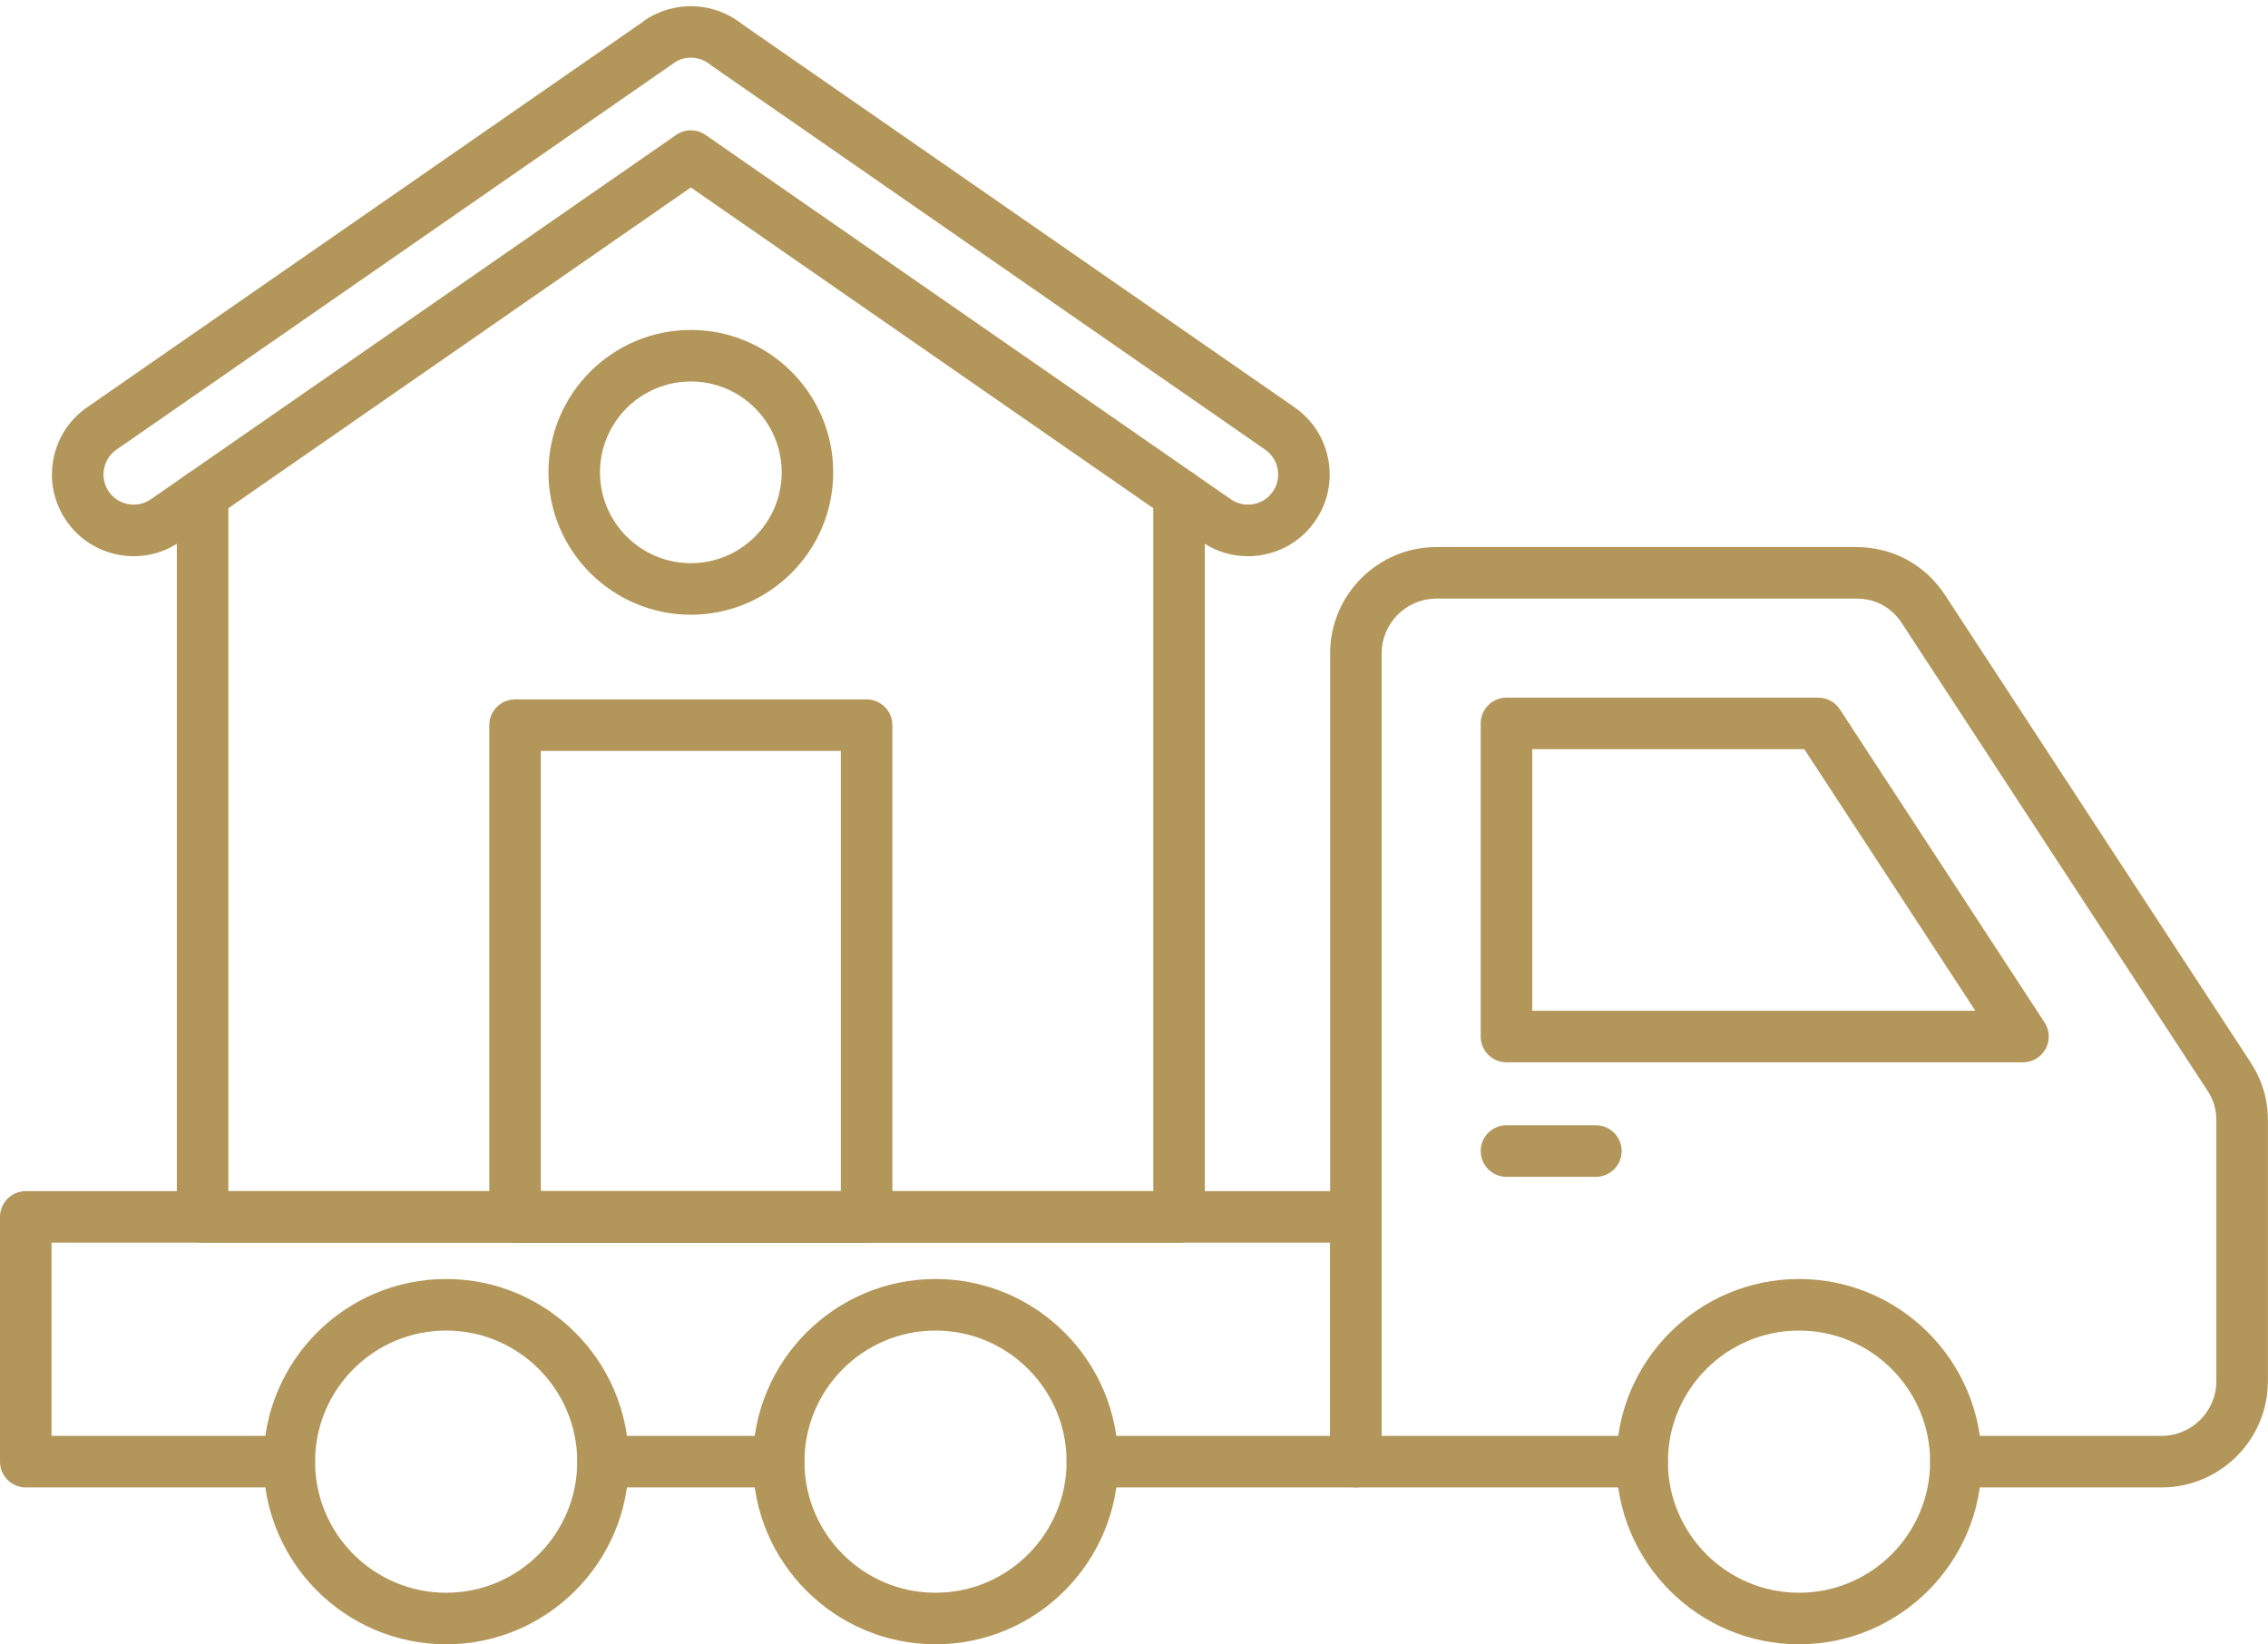
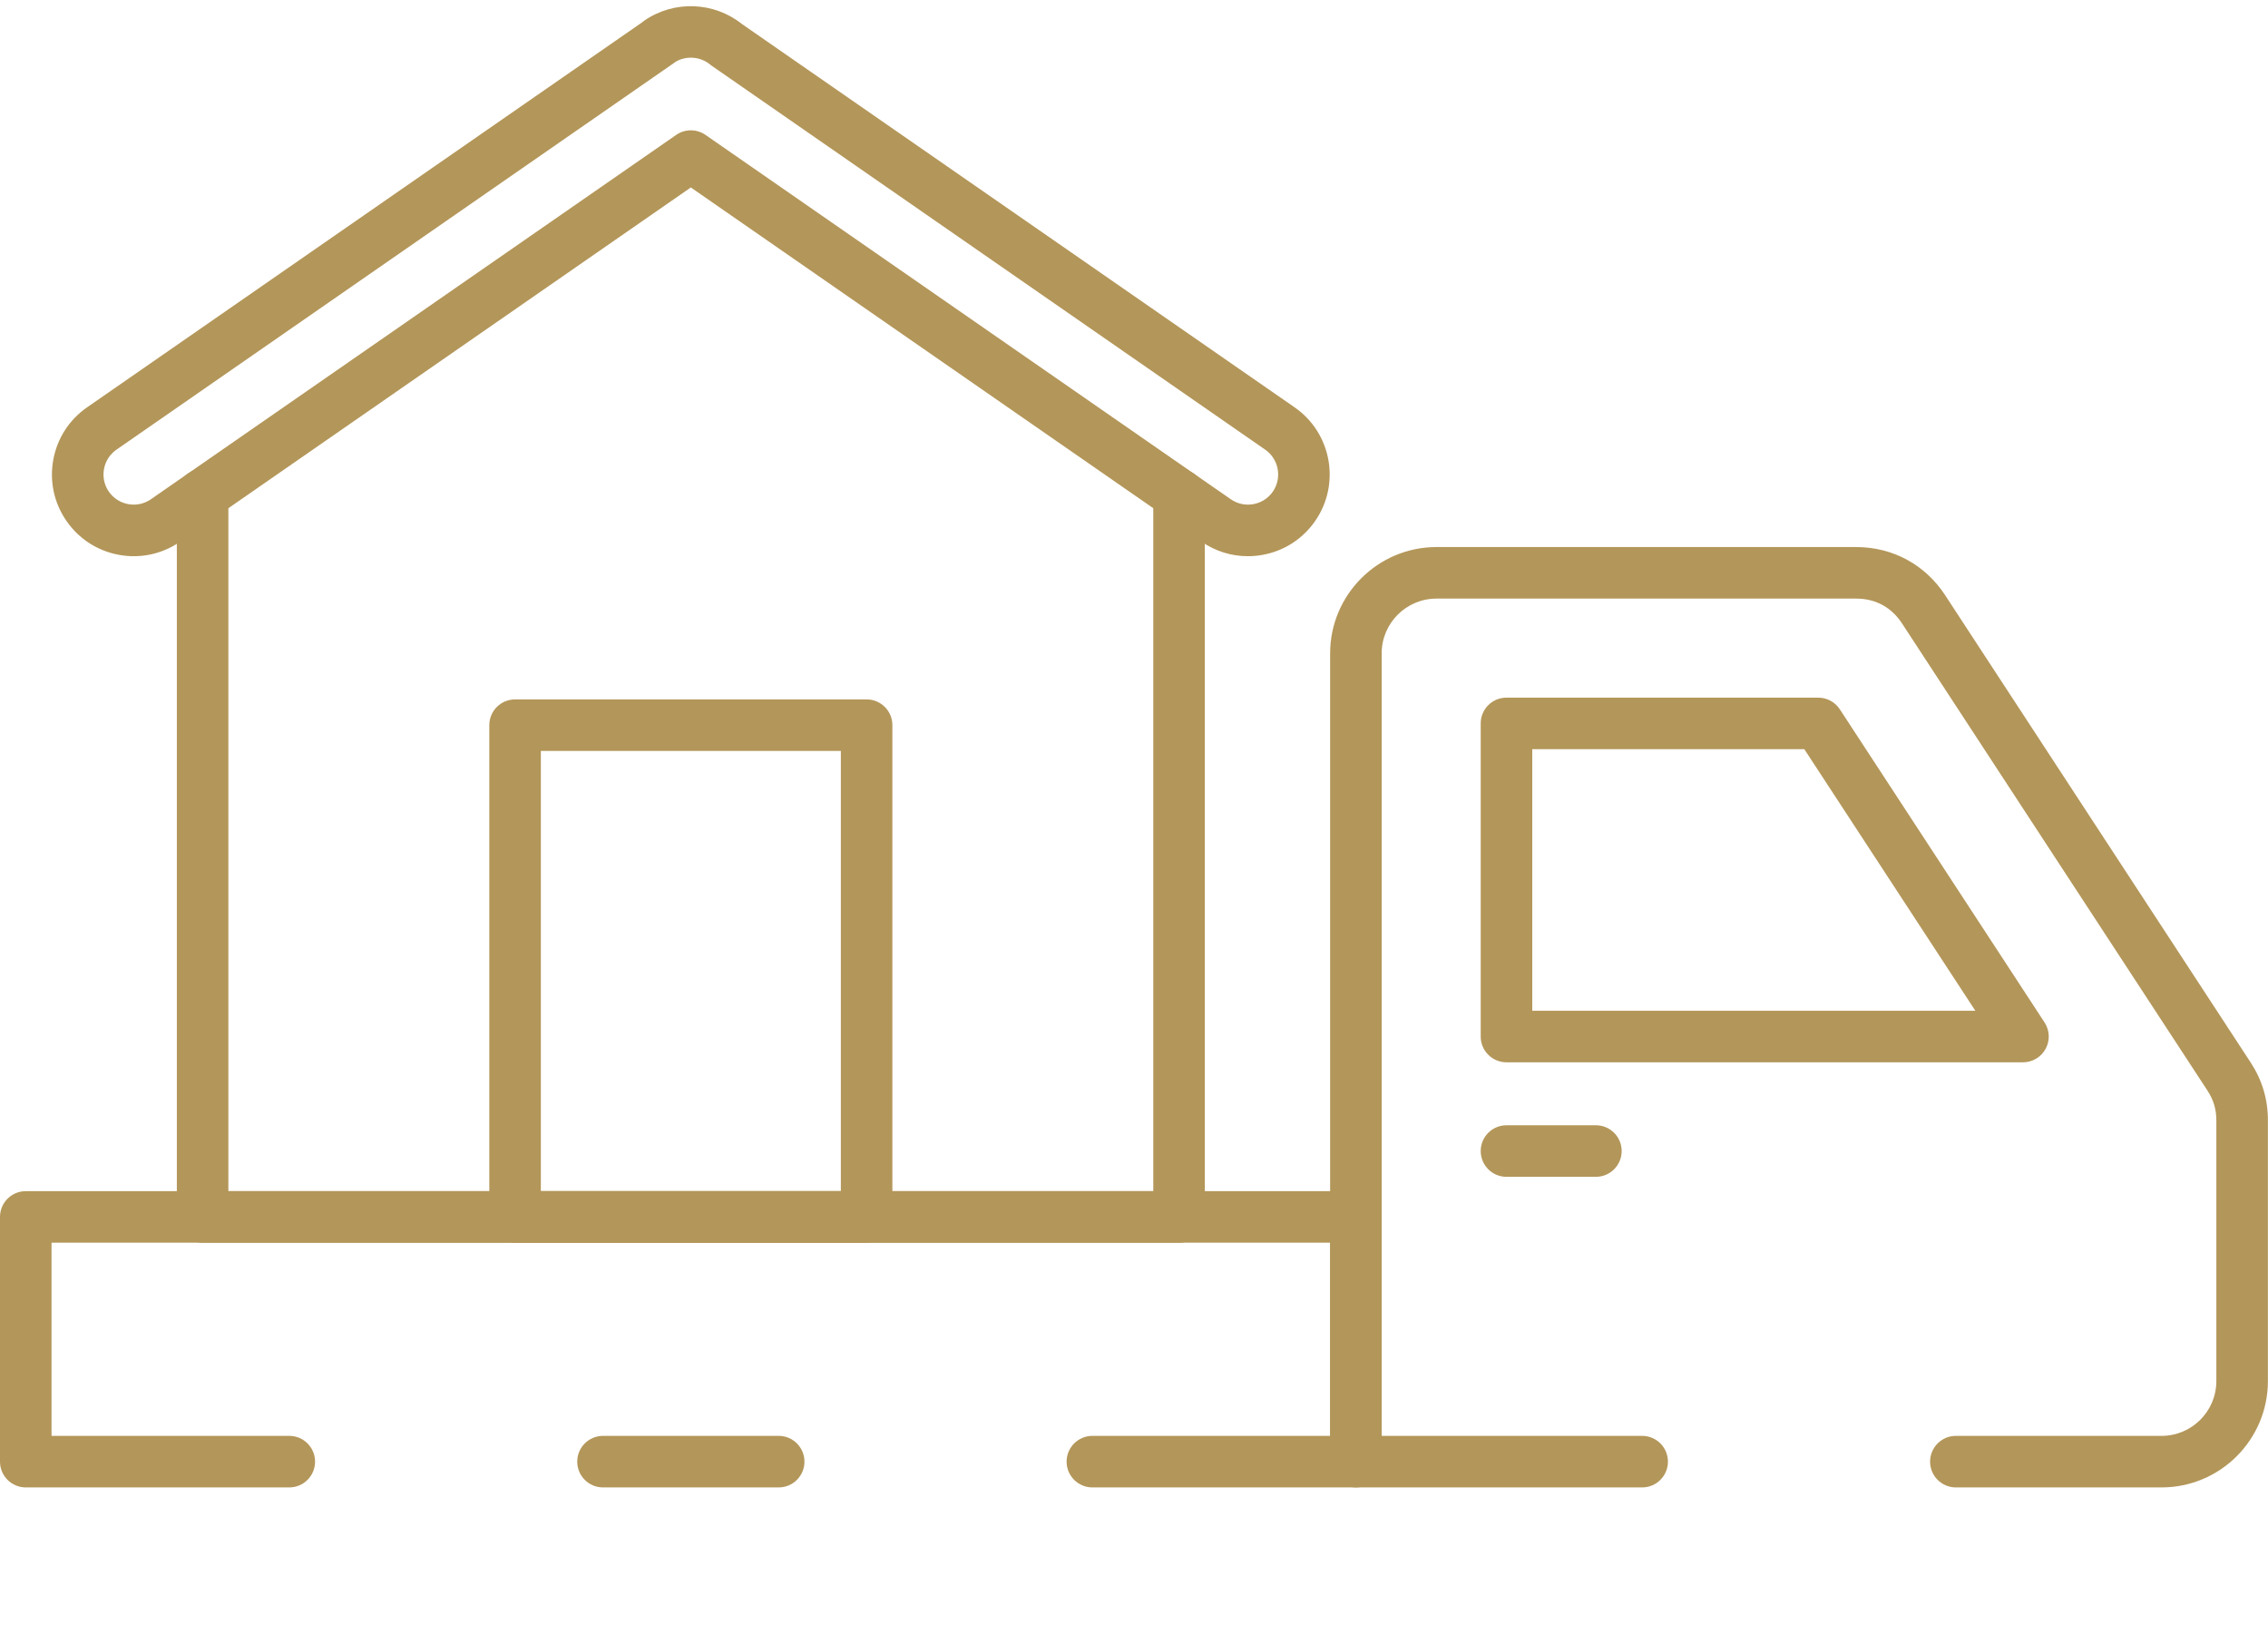
<svg xmlns="http://www.w3.org/2000/svg" fill="#b39659" height="319" preserveAspectRatio="xMidYMid meet" version="1" viewBox="0.0 -1.2 440.1 319.0" width="440.1" zoomAndPan="magnify">
  <defs>
    <clipPath id="a">
      <path d="M 258 104 L 440.078 104 L 440.078 288 L 258 288 Z M 258 104" />
    </clipPath>
    <clipPath id="b">
-       <path d="M 51 246 L 123 246 L 123 317.84 L 51 317.84 Z M 51 246" />
-     </clipPath>
+       </clipPath>
    <clipPath id="c">
      <path d="M 146 246 L 217 246 L 217 317.84 L 146 317.84 Z M 146 246" />
    </clipPath>
    <clipPath id="d">
      <path d="M 313 246 L 385 246 L 385 317.84 L 313 317.84 Z M 313 246" />
    </clipPath>
  </defs>
  <g>
    <g clip-path="url(#a)" id="change1_11">
      <path d="M 419.445 287.402 L 379.531 287.402 C 376.77 287.402 374.531 285.164 374.531 282.402 C 374.531 279.641 376.77 277.402 379.531 277.402 L 419.445 277.402 C 425.309 277.402 430.078 272.633 430.078 266.77 L 430.078 216.219 C 430.078 214.027 429.547 212.234 428.348 210.398 L 369.078 119.758 C 367.02 116.609 363.941 114.945 360.18 114.945 L 278.742 114.945 C 272.883 114.945 268.109 119.715 268.109 125.578 L 268.109 277.402 L 318.656 277.402 C 321.422 277.402 323.656 279.641 323.656 282.402 C 323.656 285.164 321.422 287.402 318.656 287.402 L 263.109 287.402 C 260.348 287.402 258.109 285.164 258.109 282.402 L 258.109 125.578 C 258.109 114.199 267.367 104.945 278.742 104.945 L 360.18 104.945 C 367.273 104.945 373.57 108.352 377.449 114.285 L 436.719 204.93 C 438.98 208.391 440.082 212.086 440.082 216.219 L 440.082 266.77 C 440.078 278.148 430.824 287.402 419.445 287.402" fill="inherit" />
    </g>
    <g id="change1_3">
      <path d="M 297.328 194.918 L 383.312 194.918 L 350.125 144.164 L 297.328 144.164 Z M 392.555 204.918 L 292.328 204.918 C 289.566 204.918 287.328 202.68 287.328 199.918 L 287.328 139.164 C 287.328 136.402 289.566 134.164 292.328 134.164 L 352.832 134.164 C 354.52 134.164 356.094 135.016 357.016 136.43 L 396.738 197.18 C 397.746 198.719 397.828 200.68 396.953 202.297 C 396.078 203.91 394.391 204.918 392.555 204.918" fill="inherit" />
    </g>
    <g id="change1_4">
      <path d="M 263.109 287.402 L 211.973 287.402 C 209.215 287.402 206.973 285.164 206.973 282.402 C 206.973 279.641 209.215 277.402 211.973 277.402 L 258.109 277.402 L 258.109 239.922 L 10 239.922 L 10 277.402 L 56.137 277.402 C 58.898 277.402 61.137 279.641 61.137 282.402 C 61.137 285.164 58.898 287.402 56.137 287.402 L 5 287.402 C 2.238 287.402 0 285.164 0 282.402 L 0 234.922 C 0 232.16 2.238 229.922 5 229.922 L 263.109 229.922 C 265.871 229.922 268.109 232.16 268.109 234.922 L 268.109 282.402 C 268.109 285.164 265.871 287.402 263.109 287.402" fill="inherit" />
    </g>
    <g id="change1_5">
      <path d="M 151.102 287.402 L 117.012 287.402 C 114.25 287.402 112.012 285.164 112.012 282.402 C 112.012 279.641 114.25 277.402 117.012 277.402 L 151.102 277.402 C 153.859 277.402 156.102 279.641 156.102 282.402 C 156.102 285.164 153.863 287.402 151.102 287.402" fill="inherit" />
    </g>
    <g id="change1_6">
      <path d="M 309.68 227.137 L 292.328 227.137 C 289.566 227.137 287.328 224.898 287.328 222.137 C 287.328 219.375 289.566 217.137 292.328 217.137 L 309.68 217.137 C 312.441 217.137 314.68 219.375 314.68 222.137 C 314.68 224.898 312.441 227.137 309.68 227.137" fill="inherit" />
    </g>
    <g clip-path="url(#b)" id="change1_12">
      <path d="M 86.574 256.965 C 72.547 256.965 61.137 268.375 61.137 282.402 C 61.137 296.43 72.547 307.84 86.574 307.84 C 100.602 307.84 112.012 296.43 112.012 282.402 C 112.012 268.375 100.598 256.965 86.574 256.965 Z M 86.574 317.84 C 67.031 317.84 51.137 301.941 51.137 282.402 C 51.137 262.859 67.031 246.965 86.574 246.965 C 106.113 246.965 122.012 262.859 122.012 282.402 C 122.012 301.941 106.113 317.84 86.574 317.84" fill="inherit" />
    </g>
    <g clip-path="url(#c)" id="change1_1">
-       <path d="M 181.535 256.965 C 167.512 256.965 156.102 268.375 156.102 282.402 C 156.102 296.43 167.512 307.84 181.535 307.84 C 195.562 307.84 206.973 296.43 206.973 282.402 C 206.973 268.375 195.562 256.965 181.535 256.965 Z M 181.535 317.84 C 161.996 317.84 146.102 301.941 146.102 282.402 C 146.102 262.859 161.996 246.965 181.535 246.965 C 201.078 246.965 216.973 262.859 216.973 282.402 C 216.973 301.941 201.078 317.84 181.535 317.84" fill="inherit" />
-     </g>
+       </g>
    <g clip-path="url(#d)" id="change1_2">
-       <path d="M 349.098 256.965 C 335.07 256.965 323.656 268.375 323.656 282.402 C 323.656 296.43 335.07 307.84 349.098 307.84 C 363.121 307.84 374.535 296.43 374.535 282.402 C 374.535 268.375 363.121 256.965 349.098 256.965 Z M 349.098 317.84 C 329.555 317.84 313.656 301.941 313.656 282.402 C 313.656 262.859 329.555 246.965 349.098 246.965 C 368.637 246.965 384.535 262.859 384.535 282.402 C 384.535 301.941 368.637 317.84 349.098 317.84" fill="inherit" />
-     </g>
+       </g>
    <g id="change1_7">
      <path d="M 19.77 81.926 L 19.777 81.926 Z M 131.062 10.805 C 130.953 10.895 130.836 10.984 130.719 11.066 L 22.617 86.035 C 22.617 86.035 22.613 86.039 22.609 86.039 C 21.324 86.93 20.461 88.266 20.18 89.805 C 19.895 91.344 20.23 92.898 21.117 94.188 C 22.008 95.473 23.344 96.336 24.883 96.617 C 26.422 96.898 27.977 96.566 29.266 95.68 L 131.207 24.98 C 132.922 23.789 135.191 23.789 136.906 24.98 L 238.855 95.684 C 241.504 97.512 245.156 96.844 246.992 94.188 C 248.824 91.527 248.156 87.875 245.5 86.039 L 138.129 11.574 C 138.016 11.496 137.902 11.414 137.797 11.324 C 135.887 9.75 133.172 9.559 131.062 10.805 Z M 242.141 106.719 C 238.953 106.719 235.844 105.758 233.164 103.906 L 134.055 35.172 L 34.953 103.902 C 31.461 106.312 27.246 107.219 23.082 106.457 C 18.914 105.691 15.293 103.355 12.891 99.867 C 10.484 96.387 9.578 92.172 10.34 88.004 C 11.102 83.844 13.438 80.227 16.918 77.82 L 124.539 3.18 C 124.684 3.055 124.84 2.934 125 2.82 C 130.758 -1.172 138.527 -0.895 143.98 3.469 L 251.191 77.82 C 258.379 82.781 260.188 92.676 255.219 99.867 C 252.812 103.355 249.195 105.695 245.027 106.457 C 244.066 106.633 243.098 106.719 242.141 106.719" fill="inherit" />
    </g>
    <g id="change1_8">
      <path d="M 228.793 239.922 L 39.316 239.922 C 36.559 239.922 34.316 237.684 34.316 234.922 L 34.316 94.789 C 34.316 92.027 36.559 89.789 39.316 89.789 C 42.078 89.789 44.316 92.027 44.316 94.789 L 44.316 229.922 L 223.793 229.922 L 223.793 94.789 C 223.793 92.027 226.031 89.789 228.793 89.789 C 231.555 89.789 233.793 92.027 233.793 94.789 L 233.793 234.922 C 233.793 237.684 231.555 239.922 228.793 239.922" fill="inherit" />
    </g>
    <g id="change1_9">
      <path d="M 104.949 229.922 L 163.164 229.922 L 163.164 144.504 L 104.949 144.504 Z M 168.164 239.922 L 99.949 239.922 C 97.188 239.922 94.949 237.684 94.949 234.922 L 94.949 139.504 C 94.949 136.742 97.188 134.504 99.949 134.504 L 168.164 134.504 C 170.926 134.504 173.164 136.742 173.164 139.504 L 173.164 234.922 C 173.164 237.684 170.926 239.922 168.164 239.922" fill="inherit" />
    </g>
    <g id="change1_10">
-       <path d="M 134.055 72.82 C 124.336 72.82 116.426 80.727 116.426 90.449 C 116.426 100.168 124.336 108.074 134.055 108.074 C 143.773 108.074 151.684 100.168 151.684 90.449 C 151.684 80.727 143.777 72.82 134.055 72.82 Z M 134.055 118.074 C 118.82 118.074 106.426 105.684 106.426 90.449 C 106.426 75.215 118.82 62.82 134.055 62.82 C 149.289 62.82 161.684 75.215 161.684 90.449 C 161.684 105.684 149.289 118.074 134.055 118.074" fill="inherit" />
-     </g>
+       </g>
  </g>
</svg>